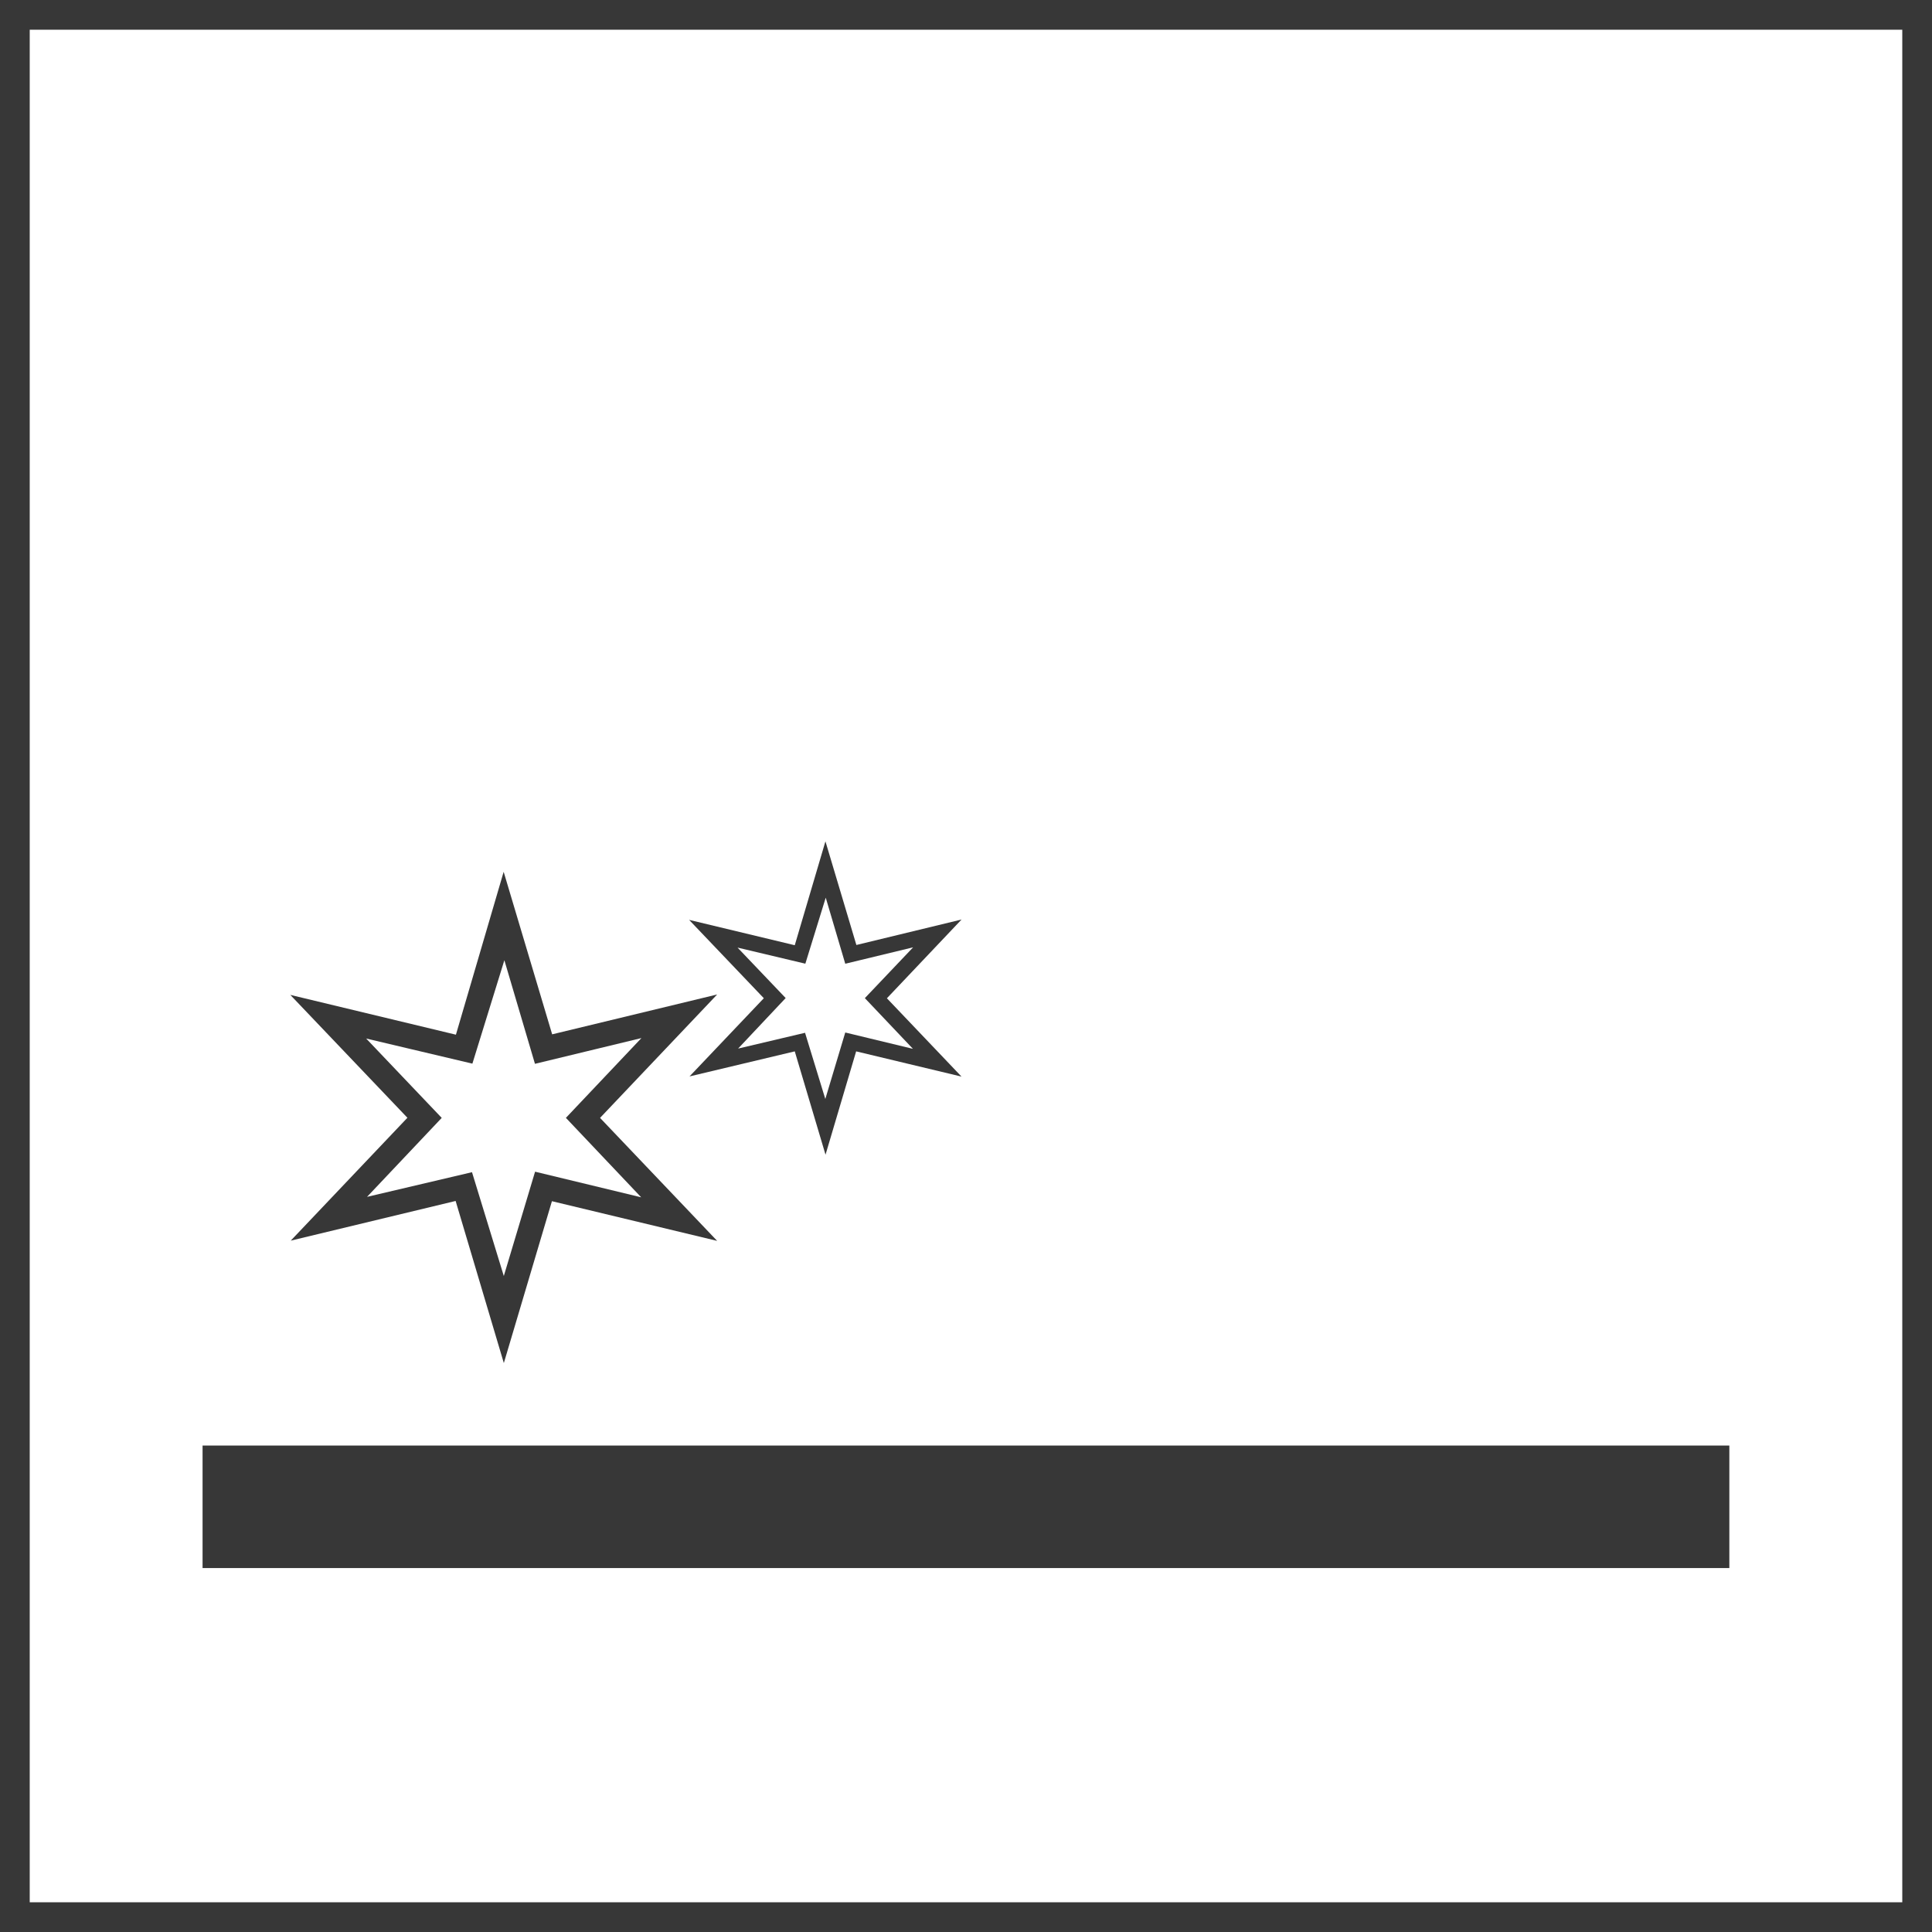
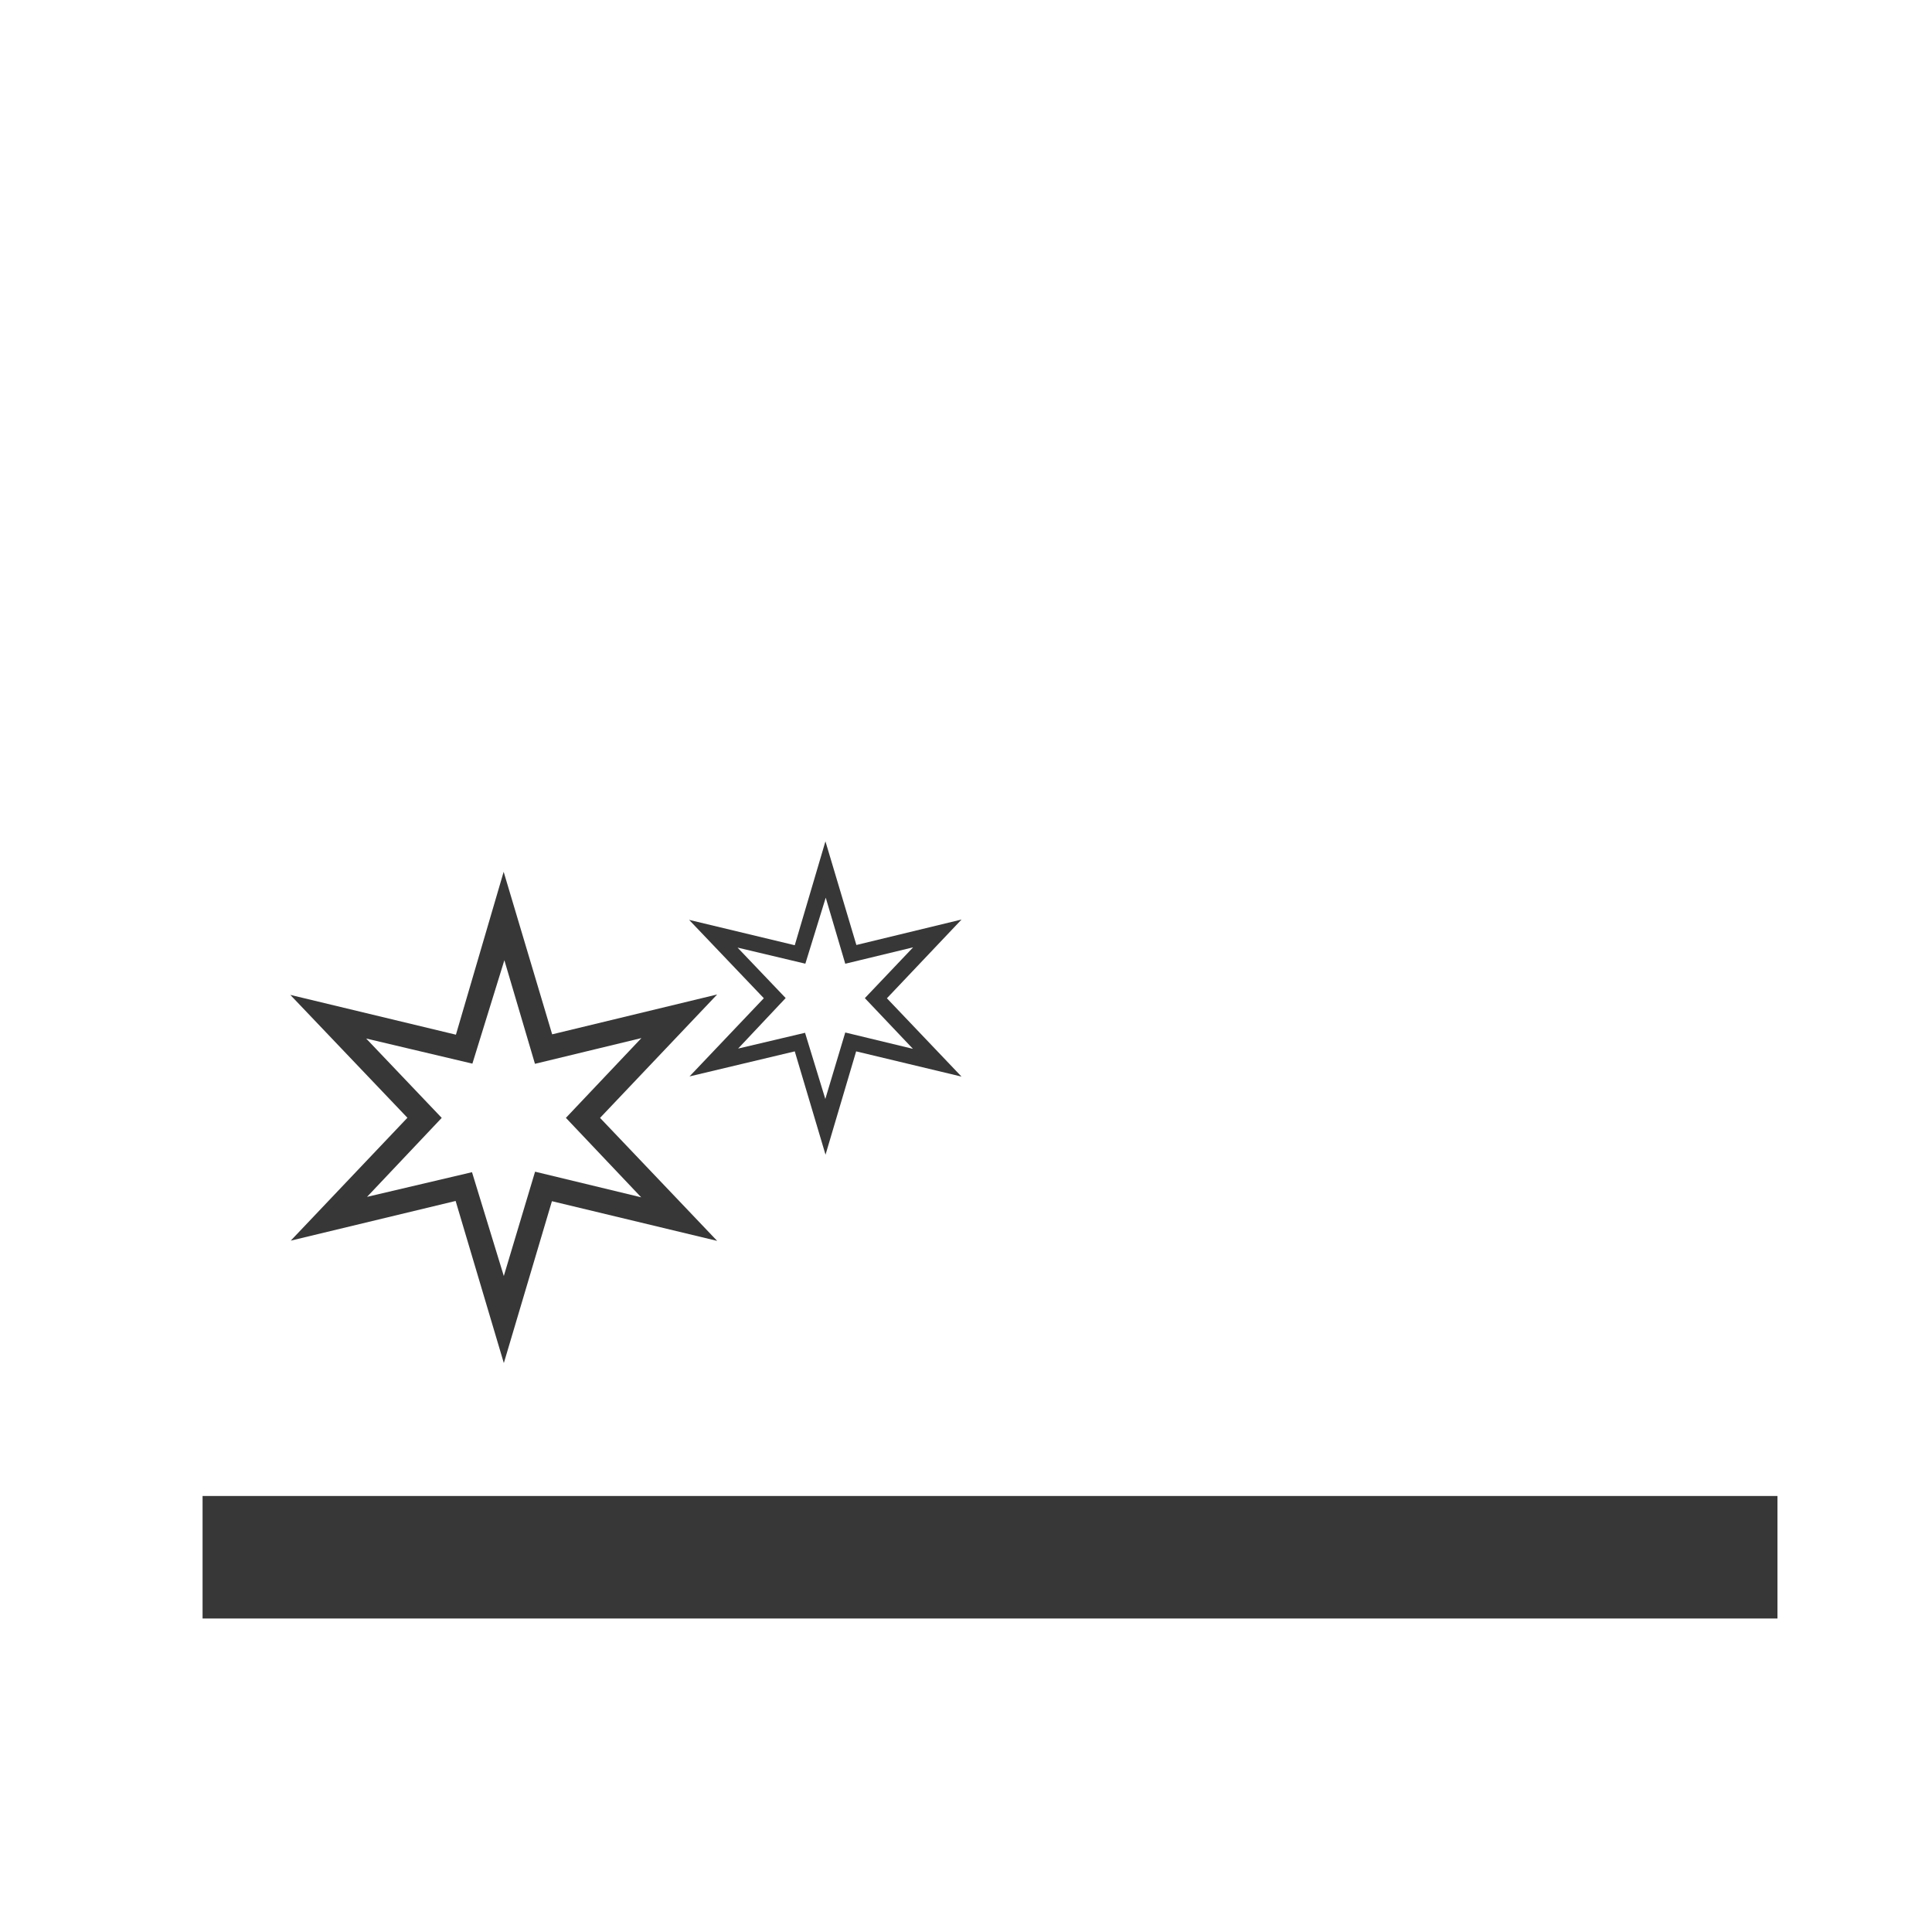
<svg xmlns="http://www.w3.org/2000/svg" width="65" height="65" viewBox="0 0 65 65">
  <g fill="none" stroke="#373737" stroke-miterlimit="10" stroke-width="1">
-     <rect width="65" height="65" stroke="none" />
-     <rect x="0.5" y="0.5" width="64" height="64" fill="none" />
-   </g>
-   <path d="M70.243-468.632l5.547-1.335,1.622,5.454,1.618-5.446,5.559,1.335-3.94-4.138,3.94-4.152-5.551,1.341-1.632-5.468L75.8-475.561,70.228-476.9l3.94,4.134Zm2.537-6.8,3.574.845,1.076-3.479,1.029,3.485,3.582-.866L79.5-472.763l2.533,2.673-3.57-.862-1.052,3.51-1.07-3.493-3.531.83,2.512-2.657Zm10.879,1.275L87.2-475l1.035,3.477L89.265-475l3.545.849L90.3-476.786l2.512-2.65-3.539.857-1.041-3.487L87.2-478.571l-3.555-.853,2.514,2.636Zm1.616-4.334,2.281.541.686-2.221.657,2.223,2.283-.552-1.624,1.709,1.618,1.706-2.277-.55-.671,2.237-.682-2.227-2.252.531,1.6-1.7Zm33.368,16.752v4.122H67.276v-4.122Z" transform="translate(-60.461 510.372)" fill="#373737" />
+     </g>
+   <path d="M70.243-468.632l5.547-1.335,1.622,5.454,1.618-5.446,5.559,1.335-3.94-4.138,3.94-4.152-5.551,1.341-1.632-5.468L75.8-475.561,70.228-476.9l3.94,4.134Zm2.537-6.8,3.574.845,1.076-3.479,1.029,3.485,3.582-.866L79.5-472.763l2.533,2.673-3.57-.862-1.052,3.51-1.07-3.493-3.531.83,2.512-2.657Zm10.879,1.275L87.2-475l1.035,3.477L89.265-475l3.545.849L90.3-476.786l2.512-2.65-3.539.857-1.041-3.487L87.2-478.571l-3.555-.853,2.514,2.636Zm1.616-4.334,2.281.541.686-2.221.657,2.223,2.283-.552-1.624,1.709,1.618,1.706-2.277-.55-.671,2.237-.682-2.227-2.252.531,1.6-1.7m33.368,16.752v4.122H67.276v-4.122Z" transform="translate(-60.461 510.372)" fill="#373737" />
</svg>